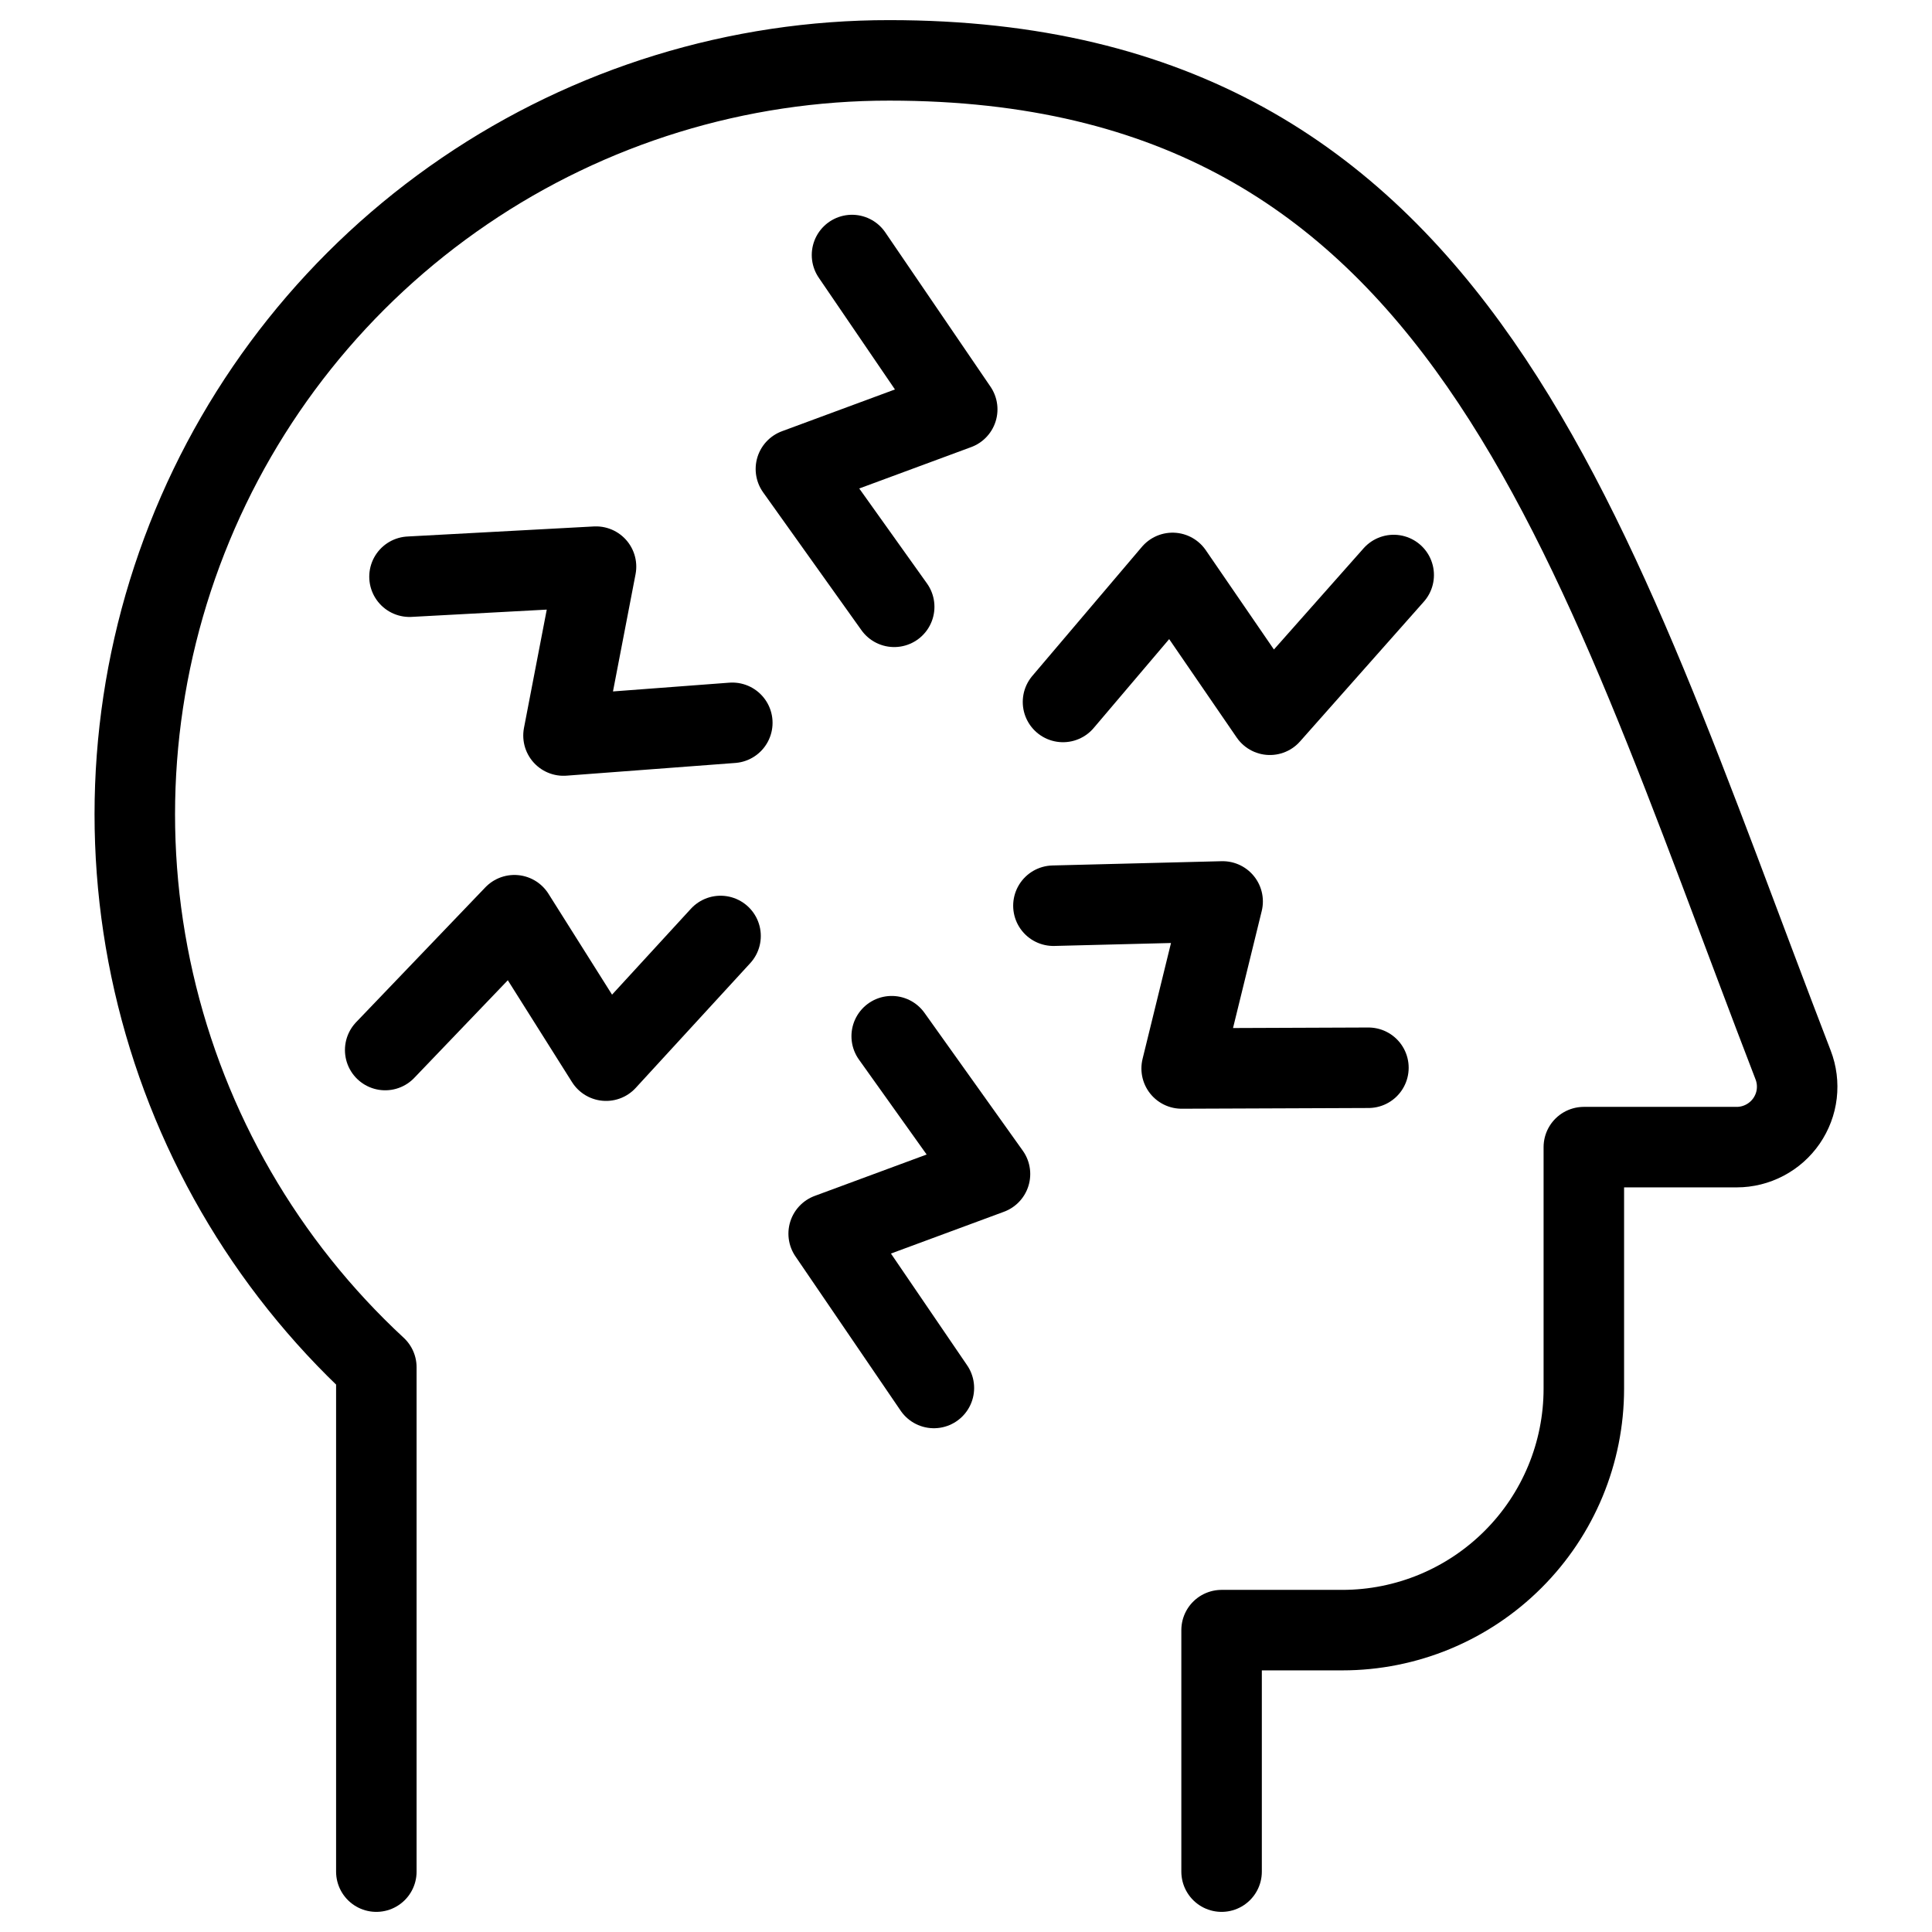
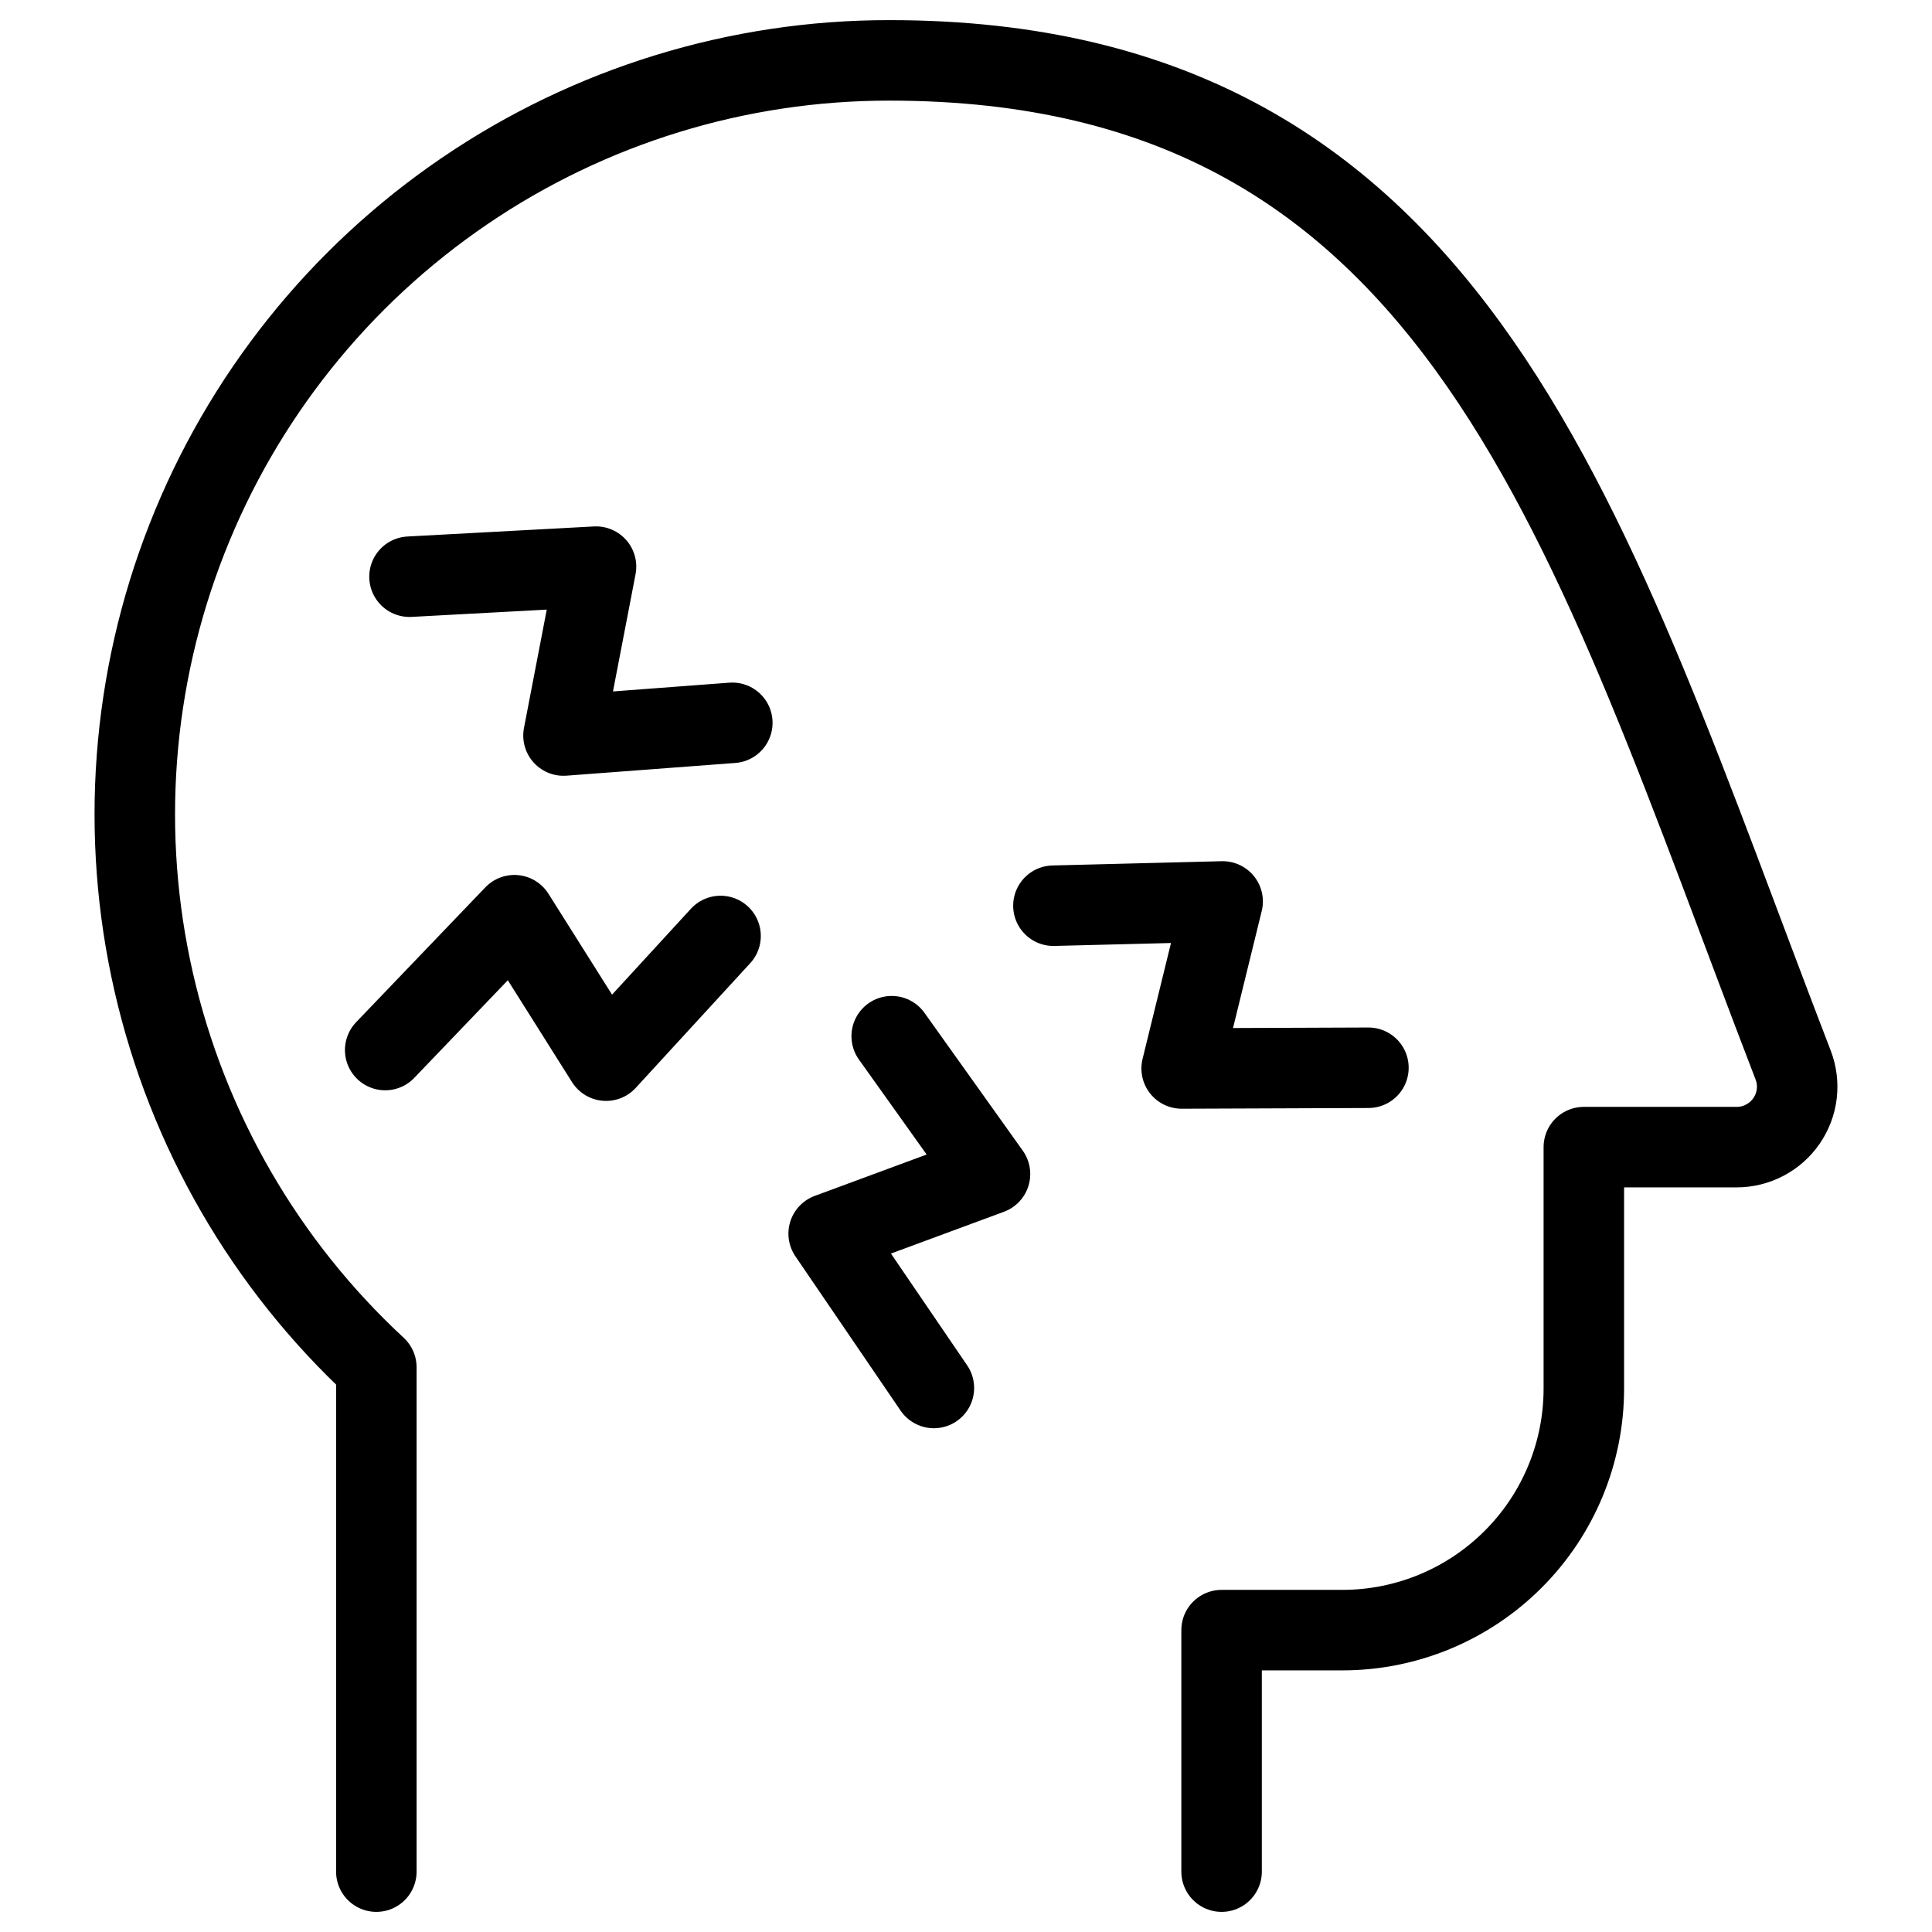
<svg xmlns="http://www.w3.org/2000/svg" fill="none" viewBox="0 0 24 24">
  <path stroke="#000000" stroke-linecap="round" stroke-linejoin="round" d="M4.675 23.25v-6.265c-1.382 -1.28 -2.345 -2.947 -2.765 -4.783 -0.42 -1.836 -0.276 -3.756 0.413 -5.51 0.688 -1.753 1.89 -3.258 3.447 -4.318C7.326 1.314 9.167 0.748 11.05 0.75c7.139 0 8.68 5.878 11.225 12.48 0.044 0.114 0.059 0.236 0.045 0.357 -0.014 0.121 -0.058 0.236 -0.127 0.337 -0.069 0.1 -0.161 0.182 -0.269 0.239 -0.108 0.057 -0.228 0.087 -0.349 0.087h-1.9v3c0 0.796 -0.316 1.559 -0.879 2.121 -0.563 0.563 -1.326 0.879 -2.121 0.879h-1.5v3" stroke-width="1" />
-   <path stroke="#000000" stroke-linecap="round" stroke-linejoin="round" d="m10.584 3.168 1.307 1.917 -2.004 0.741 1.221 1.712" stroke-width="1" />
  <path stroke="#000000" stroke-linecap="round" stroke-linejoin="round" d="m11.601 17.242 -1.307 -1.917 2.004 -0.741 -1.221 -1.712" stroke-width="1" />
  <path stroke="#000000" stroke-linecap="round" stroke-linejoin="round" d="m5.087 7.164 2.317 -0.125 -0.404 2.098 2.097 -0.158" stroke-width="1" />
  <path stroke="#000000" stroke-linecap="round" stroke-linejoin="round" d="m16.999 13.264 -2.32 0.009 0.509 -2.075 -2.102 0.053" stroke-width="1" />
  <path stroke="#000000" stroke-linecap="round" stroke-linejoin="round" d="m4.785 13.044 1.605 -1.675 1.139 1.807 1.422 -1.549" stroke-width="1" />
-   <path stroke="#000000" stroke-linecap="round" stroke-linejoin="round" d="m17.313 7.143 -1.538 1.736 -1.209 -1.762 -1.361 1.603" stroke-width="1" />
</svg>